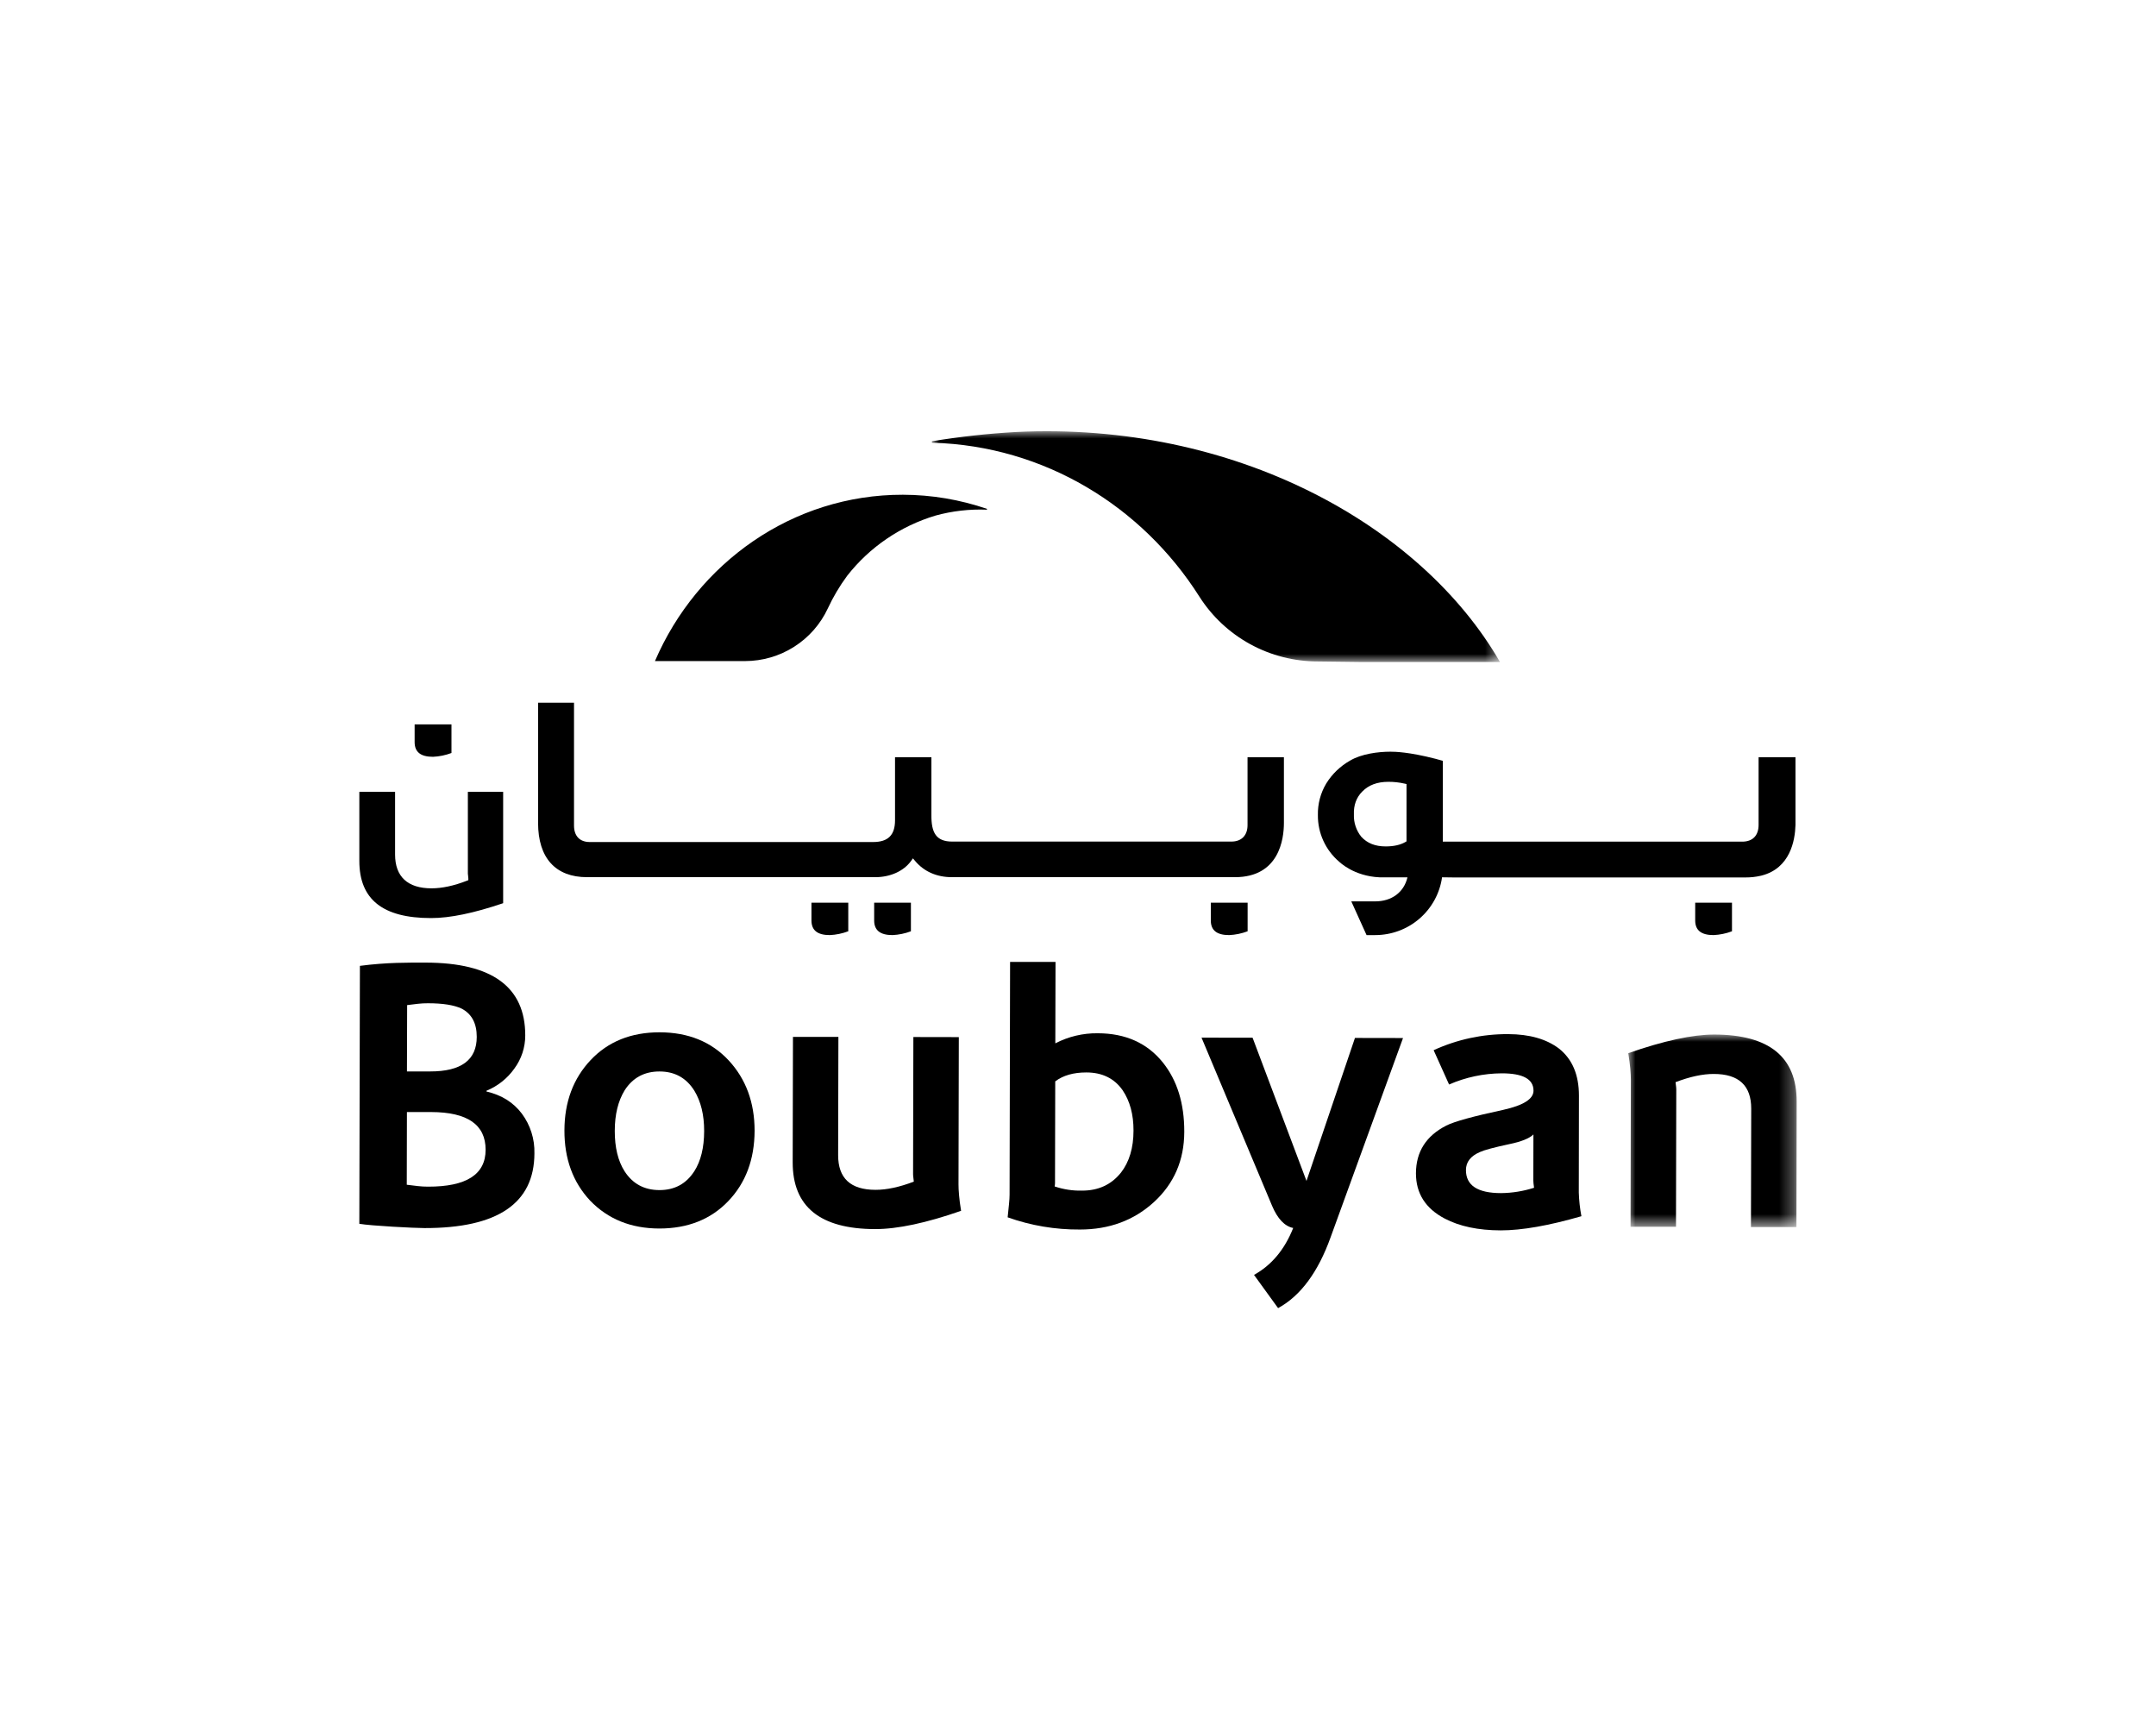
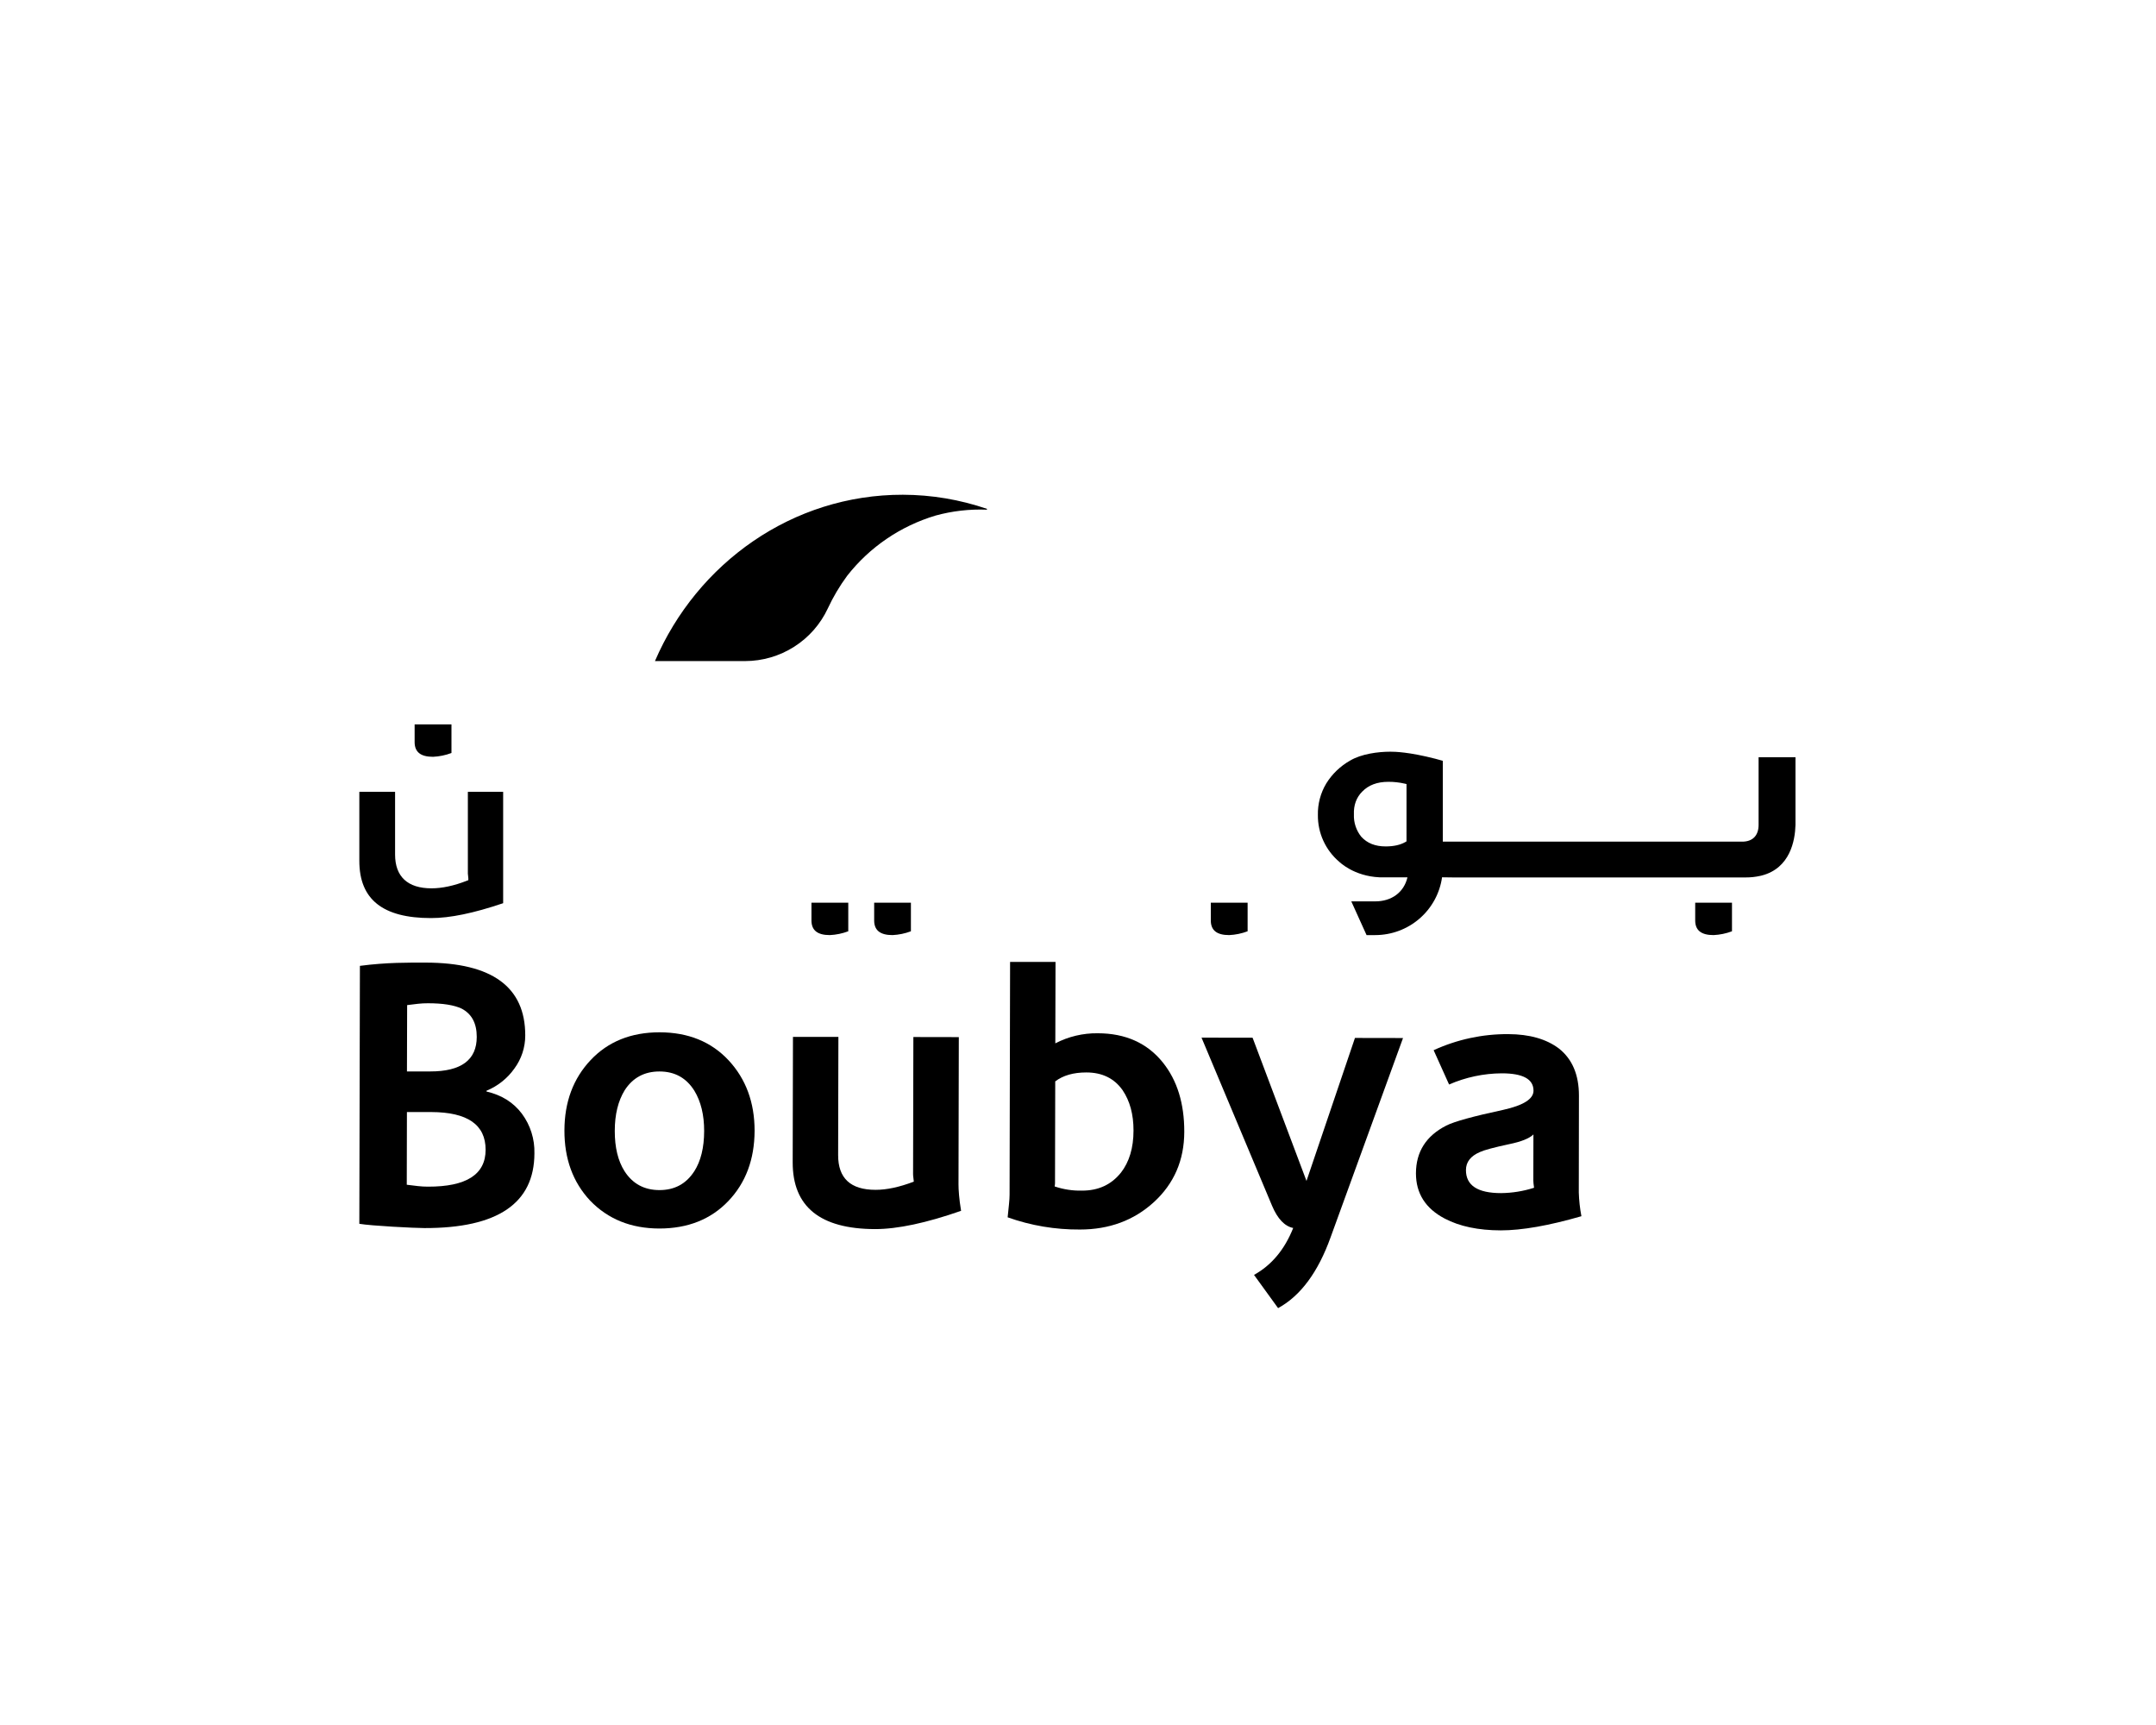
<svg xmlns="http://www.w3.org/2000/svg" xmlns:xlink="http://www.w3.org/1999/xlink" width="150px" height="120px" viewBox="0 0 150 120" version="1.1">
  <title>Assets / Industry Solutions / Financial Services / financial_services_boubyan</title>
  <defs>
    <polygon id="path-1" points="0 0 39.532 0 39.532 16.05 0 16.05" />
-     <polygon id="path-3" points="0 0 11.716 0 11.716 13.392 0 13.392" />
  </defs>
  <g id="Assets-/-Industry-Solutions-/-Financial-Services-/-financial_services_boubyan" stroke="none" stroke-width="1" fill="none" fill-rule="evenodd">
    <g id="Group-37" transform="translate(25, 30)">
      <path d="M72.855,28.529 L72.781,28.573 C72.43,28.778 71.969,28.881 71.406,28.881 C70.676,28.881 70.121,28.66 69.705,28.204 C69.355,27.767 69.174,27.218 69.196,26.66 C69.171,26.013 69.366,25.476 69.774,25.068 C70.22,24.611 70.816,24.387 71.597,24.387 C71.976,24.386 72.353,24.428 72.723,24.512 L72.856,24.543 L72.855,28.529 Z M99.918,22.676 L97.351,22.676 L97.351,27.384 C97.351,28.13 96.934,28.55 96.207,28.55 L75.381,28.55 L75.381,22.926 C75.201,22.875 75.028,22.826 74.855,22.781 C73.017,22.31 72.053,22.292 71.73,22.292 C70.874,22.292 69.712,22.444 68.926,22.913 C68.248,23.297 67.677,23.845 67.269,24.507 C66.873,25.17 66.673,25.931 66.69,26.702 C66.684,27.317 66.813,27.926 67.069,28.487 C67.324,29.047 67.7,29.545 68.17,29.946 C68.214,29.983 69.198,30.949 70.97,31.03 L72.923,31.03 C72.673,32.084 71.814,32.704 70.681,32.704 L69.014,32.704 L70.076,35.05 L70.68,35.05 C71.812,35.049 72.906,34.642 73.76,33.903 C74.614,33.164 75.171,32.143 75.329,31.029 L76.096,31.039 L96.455,31.039 C96.795,31.041 97.134,31.004 97.466,30.93 L97.561,30.908 C99.542,30.402 99.889,28.482 99.918,27.383 L99.918,27.198 L99.918,22.676 Z" id="Fill-1" fill="#000000" />
      <path d="M5.125,22.647 C5.565,22.627 5.998,22.538 6.41,22.382 L6.41,20.393 L3.847,20.393 L3.847,21.623 C3.847,22.314 4.265,22.647 5.125,22.647" id="Fill-3" fill="#000000" />
-       <path d="M61.795,27.399 C61.795,28.116 61.375,28.545 60.67,28.545 L41.25,28.545 C40.118,28.545 39.791,27.915 39.801,26.696 L39.801,22.676 L37.27,22.676 L37.27,27.063 C37.27,28.095 36.785,28.576 35.745,28.576 L16.031,28.576 C15.335,28.576 14.936,28.158 14.936,27.43 L14.936,18.886 L12.436,18.886 L12.436,27.246 C12.436,29.682 13.648,31.021 15.845,31.021 L35.892,31.021 C36.941,31.021 37.872,30.6 38.384,29.895 L38.516,29.712 L38.661,29.885 C39.286,30.631 40.171,31.021 41.229,31.021 L60.917,31.021 C63.993,31.021 64.326,28.381 64.326,27.246 L64.326,22.676 L61.795,22.676 L61.795,27.399 Z" id="Fill-5" fill="#000000" />
      <path d="M7.551,30.785 C7.553,30.813 7.556,30.84 7.561,30.867 C7.574,30.946 7.582,31.025 7.584,31.104 L7.584,31.229 L7.471,31.273 C6.579,31.621 5.753,31.797 5.02,31.797 C3.363,31.797 2.487,30.984 2.487,29.446 L2.487,25.082 L5.3282211e-05,25.082 L5.3282211e-05,29.889 C5.3282211e-05,32.569 1.631,33.866 4.987,33.866 C6.308,33.866 7.95,33.527 10.006,32.831 L10.006,25.082 L7.551,25.082 L7.551,30.785 Z" id="Fill-7" fill="#000000" />
      <path d="M31.456,34.031 C31.456,34.717 31.874,35.05 32.732,35.05 C33.172,35.03 33.606,34.94 34.017,34.785 L34.017,32.796 L31.456,32.796 L31.456,34.031 Z" id="Fill-9" fill="#000000" />
      <path d="M35.819,34.031 C35.819,34.717 36.236,35.05 37.095,35.05 C37.533,35.029 37.965,34.94 38.375,34.785 L38.375,32.796 L35.819,32.796 L35.819,34.031 Z" id="Fill-11" fill="#000000" />
      <path d="M59.24,34.031 C59.24,34.717 59.657,35.05 60.516,35.05 C60.956,35.03 61.39,34.94 61.801,34.785 L61.801,32.796 L59.24,32.796 L59.24,34.031 Z" id="Fill-13" fill="#000000" />
      <path d="M92.941,34.031 C92.941,34.717 93.359,35.05 94.217,35.05 C94.656,35.029 95.09,34.94 95.5,34.785 L95.5,32.796 L92.941,32.796 L92.941,34.031 Z" id="Fill-15" fill="#000000" />
      <g id="Group-19" transform="translate(39.825, 0)">
        <mask id="mask-2" fill="white">
          <use xlink:href="#path-1" />
        </mask>
        <g id="Clip-18" />
-         <path d="M5.859,0.053 C3.912,0.163 1.973,0.375 0.05,0.69 C0.035,0.691 0.022,0.698 0.012,0.709 C0.003,0.721 -0.001,0.735 0,0.749 C0.002,0.764 0.009,0.778 0.02,0.787 C0.032,0.796 0.047,0.8 0.061,0.799 C7.837,1.021 14.639,5.226 18.617,11.499 C19.496,12.882 20.713,14.021 22.154,14.811 C23.595,15.6 25.213,16.014 26.859,16.014 L29.701,16.05 L39.532,16.05 C34.026,6.498 21.015,-0.692 5.859,0.053" id="Fill-17" fill="#000000" mask="url(#mask-2)" />
      </g>
      <path d="M20.567,15.988 L26.84,15.988 C28.049,15.986 29.232,15.641 30.25,14.993 C31.269,14.346 32.08,13.423 32.59,12.333 C32.962,11.531 33.414,10.769 33.939,10.056 C35.503,8.058 37.654,6.593 40.094,5.864 C41.255,5.546 42.458,5.408 43.661,5.457 L43.67,5.4 C41.787,4.754 39.809,4.422 37.816,4.417 C30.131,4.404 23.5,9.169 20.567,15.988" id="Fill-20" fill="#000000" />
      <path d="M4.776,52.55 C4.538,52.55 4.3,52.536 4.064,52.509 C3.819,52.483 3.564,52.453 3.3,52.416 L3.311,47.36 L4.997,47.36 C7.527,47.366 8.789,48.241 8.786,49.988 C8.783,51.703 7.446,52.556 4.776,52.55 L4.776,52.55 Z M3.326,39.92 C3.59,39.885 3.84,39.855 4.076,39.829 C4.308,39.803 4.542,39.791 4.775,39.792 C5.811,39.792 6.592,39.916 7.119,40.165 C7.82,40.533 8.17,41.188 8.169,42.131 C8.169,43.739 7.085,44.54 4.918,44.535 L3.313,44.535 L3.326,39.92 Z M8.846,45.931 L8.846,45.878 C9.626,45.557 10.299,45.022 10.786,44.336 C11.279,43.668 11.544,42.861 11.543,42.032 C11.548,38.662 9.242,36.973 4.625,36.964 C3.43,36.964 1.915,36.943 0.04,37.19 L0,55.134 C0.825,55.276 3.827,55.43 4.53,55.431 C9.624,55.441 12.174,53.709 12.181,50.233 C12.207,49.24 11.9,48.267 11.306,47.469 C10.72,46.69 9.9,46.177 8.846,45.931 L8.846,45.931 Z" id="Fill-22" fill="#000000" />
      <path d="M23.299,51.485 C22.736,52.357 21.927,52.792 20.872,52.789 C19.818,52.785 19.011,52.347 18.451,51.475 C17.996,50.758 17.77,49.823 17.772,48.669 C17.772,47.535 18.002,46.593 18.462,45.842 C19.026,44.969 19.835,44.534 20.89,44.537 C21.945,44.539 22.752,44.986 23.31,45.878 C23.765,46.629 23.992,47.564 23.99,48.683 C23.988,49.838 23.757,50.774 23.299,51.489 L23.299,51.485 Z M20.895,41.812 C18.91,41.812 17.31,42.455 16.096,43.741 C14.882,45.027 14.273,46.659 14.269,48.637 C14.264,50.61 14.858,52.235 16.05,53.514 C17.294,54.809 18.9,55.458 20.866,55.462 C22.851,55.462 24.451,54.827 25.665,53.559 C26.879,52.292 27.491,50.661 27.5,48.668 C27.5,46.694 26.897,45.06 25.693,43.764 C24.487,42.47 22.888,41.818 20.895,41.812 L20.895,41.812 Z" id="Fill-24" fill="#000000" />
      <path d="M41.686,52.391 L41.708,42.147 L38.546,42.141 L38.526,51.65 C38.526,51.704 38.526,51.775 38.539,51.86 C38.551,51.946 38.56,52.061 38.577,52.201 C37.578,52.582 36.69,52.772 35.915,52.771 C34.177,52.771 33.309,51.966 33.312,50.356 L33.33,42.13 L30.169,42.13 L30.15,50.853 C30.144,53.944 32.055,55.494 35.884,55.502 C37.446,55.502 39.44,55.078 41.866,54.231 C41.796,53.811 41.75,53.45 41.724,53.143 C41.697,52.836 41.685,52.582 41.686,52.391" id="Fill-26" fill="#000000" />
      <path d="M52.987,51.574 C52.321,52.412 51.416,52.829 50.273,52.826 C49.627,52.84 48.985,52.742 48.375,52.535 C48.391,52.458 48.4,52.379 48.401,52.3 L48.401,52.142 L48.416,45.226 C48.961,44.812 49.682,44.605 50.577,44.605 C51.683,44.605 52.525,45.017 53.104,45.841 C53.612,46.594 53.865,47.529 53.862,48.646 C53.862,49.848 53.57,50.825 52.989,51.575 L52.987,51.574 Z M51.375,41.879 C50.348,41.866 49.333,42.107 48.422,42.58 L48.436,36.917 L45.275,36.917 L45.24,53.112 C45.24,53.287 45.225,53.505 45.199,53.767 C45.173,54.029 45.14,54.334 45.105,54.683 C46.718,55.258 48.421,55.545 50.135,55.532 C52.171,55.532 53.885,54.898 55.276,53.63 C56.684,52.341 57.39,50.709 57.394,48.735 C57.398,46.761 56.9,45.154 55.903,43.912 C54.817,42.561 53.307,41.883 51.375,41.879 L51.375,41.879 Z" id="Fill-28" fill="#000000" />
      <path d="M79.437,52.999 C77.803,52.999 76.988,52.464 76.991,51.395 C76.991,50.837 77.317,50.418 77.967,50.14 C78.267,50.002 78.943,49.82 79.997,49.594 C80.842,49.421 81.404,49.195 81.685,48.917 L81.679,52.129 C81.679,52.194 81.684,52.26 81.691,52.325 C81.7,52.405 81.712,52.506 81.73,52.627 C80.989,52.865 80.216,52.99 79.437,52.999 L79.437,52.999 Z M84.852,46.218 C84.852,44.769 84.389,43.677 83.462,42.942 C82.587,42.279 81.411,41.945 79.935,41.939 C78.143,41.928 76.37,42.31 74.743,43.057 L75.817,45.444 C76.972,44.939 78.219,44.674 79.481,44.666 C80.956,44.666 81.693,45.069 81.691,45.875 C81.691,46.451 80.988,46.895 79.582,47.208 C77.49,47.657 76.172,48.021 75.628,48.299 C74.222,49.013 73.517,50.12 73.512,51.622 C73.512,53.021 74.179,54.07 75.513,54.77 C76.547,55.314 77.847,55.587 79.41,55.591 C80.885,55.591 82.756,55.262 85.024,54.606 C84.919,54.061 84.859,53.509 84.842,52.955 L84.852,46.218 Z" id="Fill-30" fill="#000000" />
      <g id="Group-34" transform="translate(88.284, 41.968)">
        <mask id="mask-4" fill="white">
          <use xlink:href="#path-3" />
        </mask>
        <g id="Clip-33" />
        <path d="M5.983,0 C4.471,0 2.477,0.432 0,1.296 C0.069,1.716 0.117,2.079 0.142,2.384 C0.168,2.689 0.181,2.938 0.18,3.13 L0.159,13.373 L3.32,13.373 L3.34,3.864 C3.34,3.794 3.34,3.715 3.327,3.628 C3.315,3.541 3.305,3.436 3.289,3.314 C4.289,2.931 5.176,2.74 5.95,2.742 C7.688,2.742 8.556,3.548 8.554,5.158 L8.536,13.392 L11.699,13.392 L11.716,4.669 C11.723,1.564 9.811,0.008 5.983,0" id="Fill-32" fill="#000000" mask="url(#mask-4)" />
      </g>
      <path d="M65.897,52.152 L62.147,42.19 L58.594,42.184 L63.5,53.876 C63.885,54.788 64.376,55.304 64.972,55.425 C64.377,56.924 63.468,58.012 62.246,58.688 L63.921,61 C65.484,60.147 66.704,58.5 67.579,56.059 L72.613,42.211 L69.269,42.205 L65.897,52.152 Z" id="Fill-35" fill="#000000" />
    </g>
  </g>
</svg>